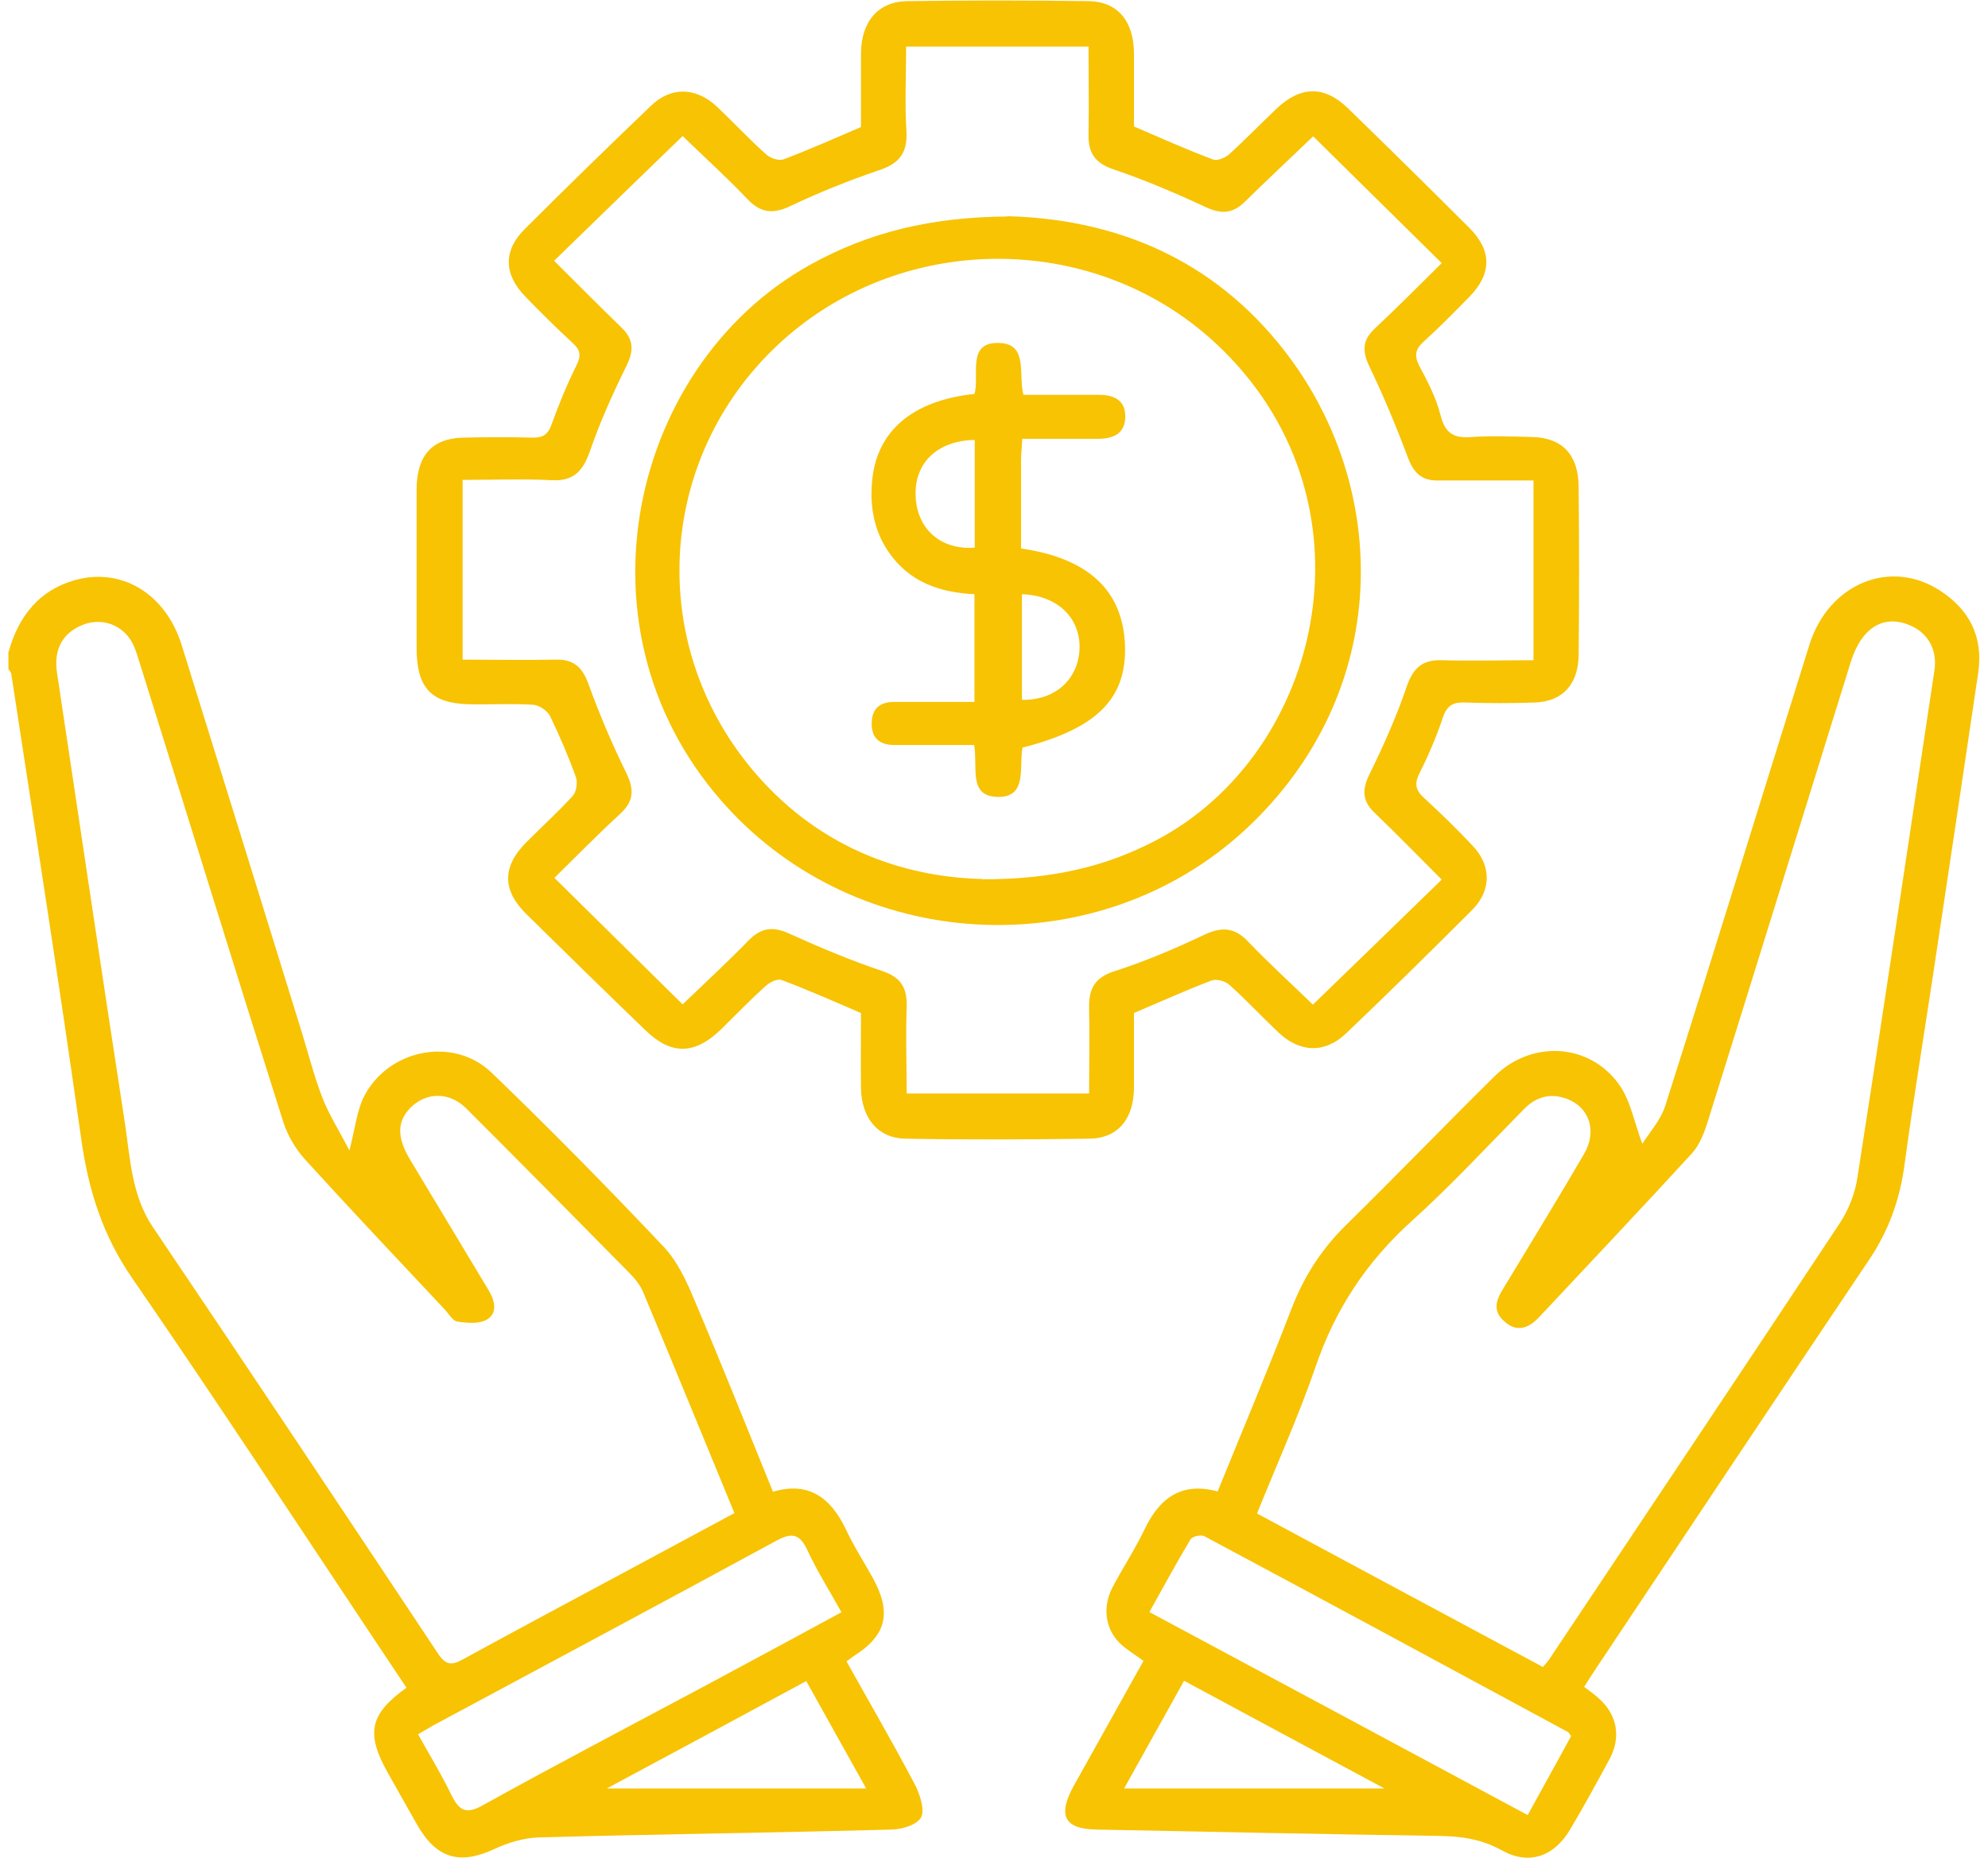
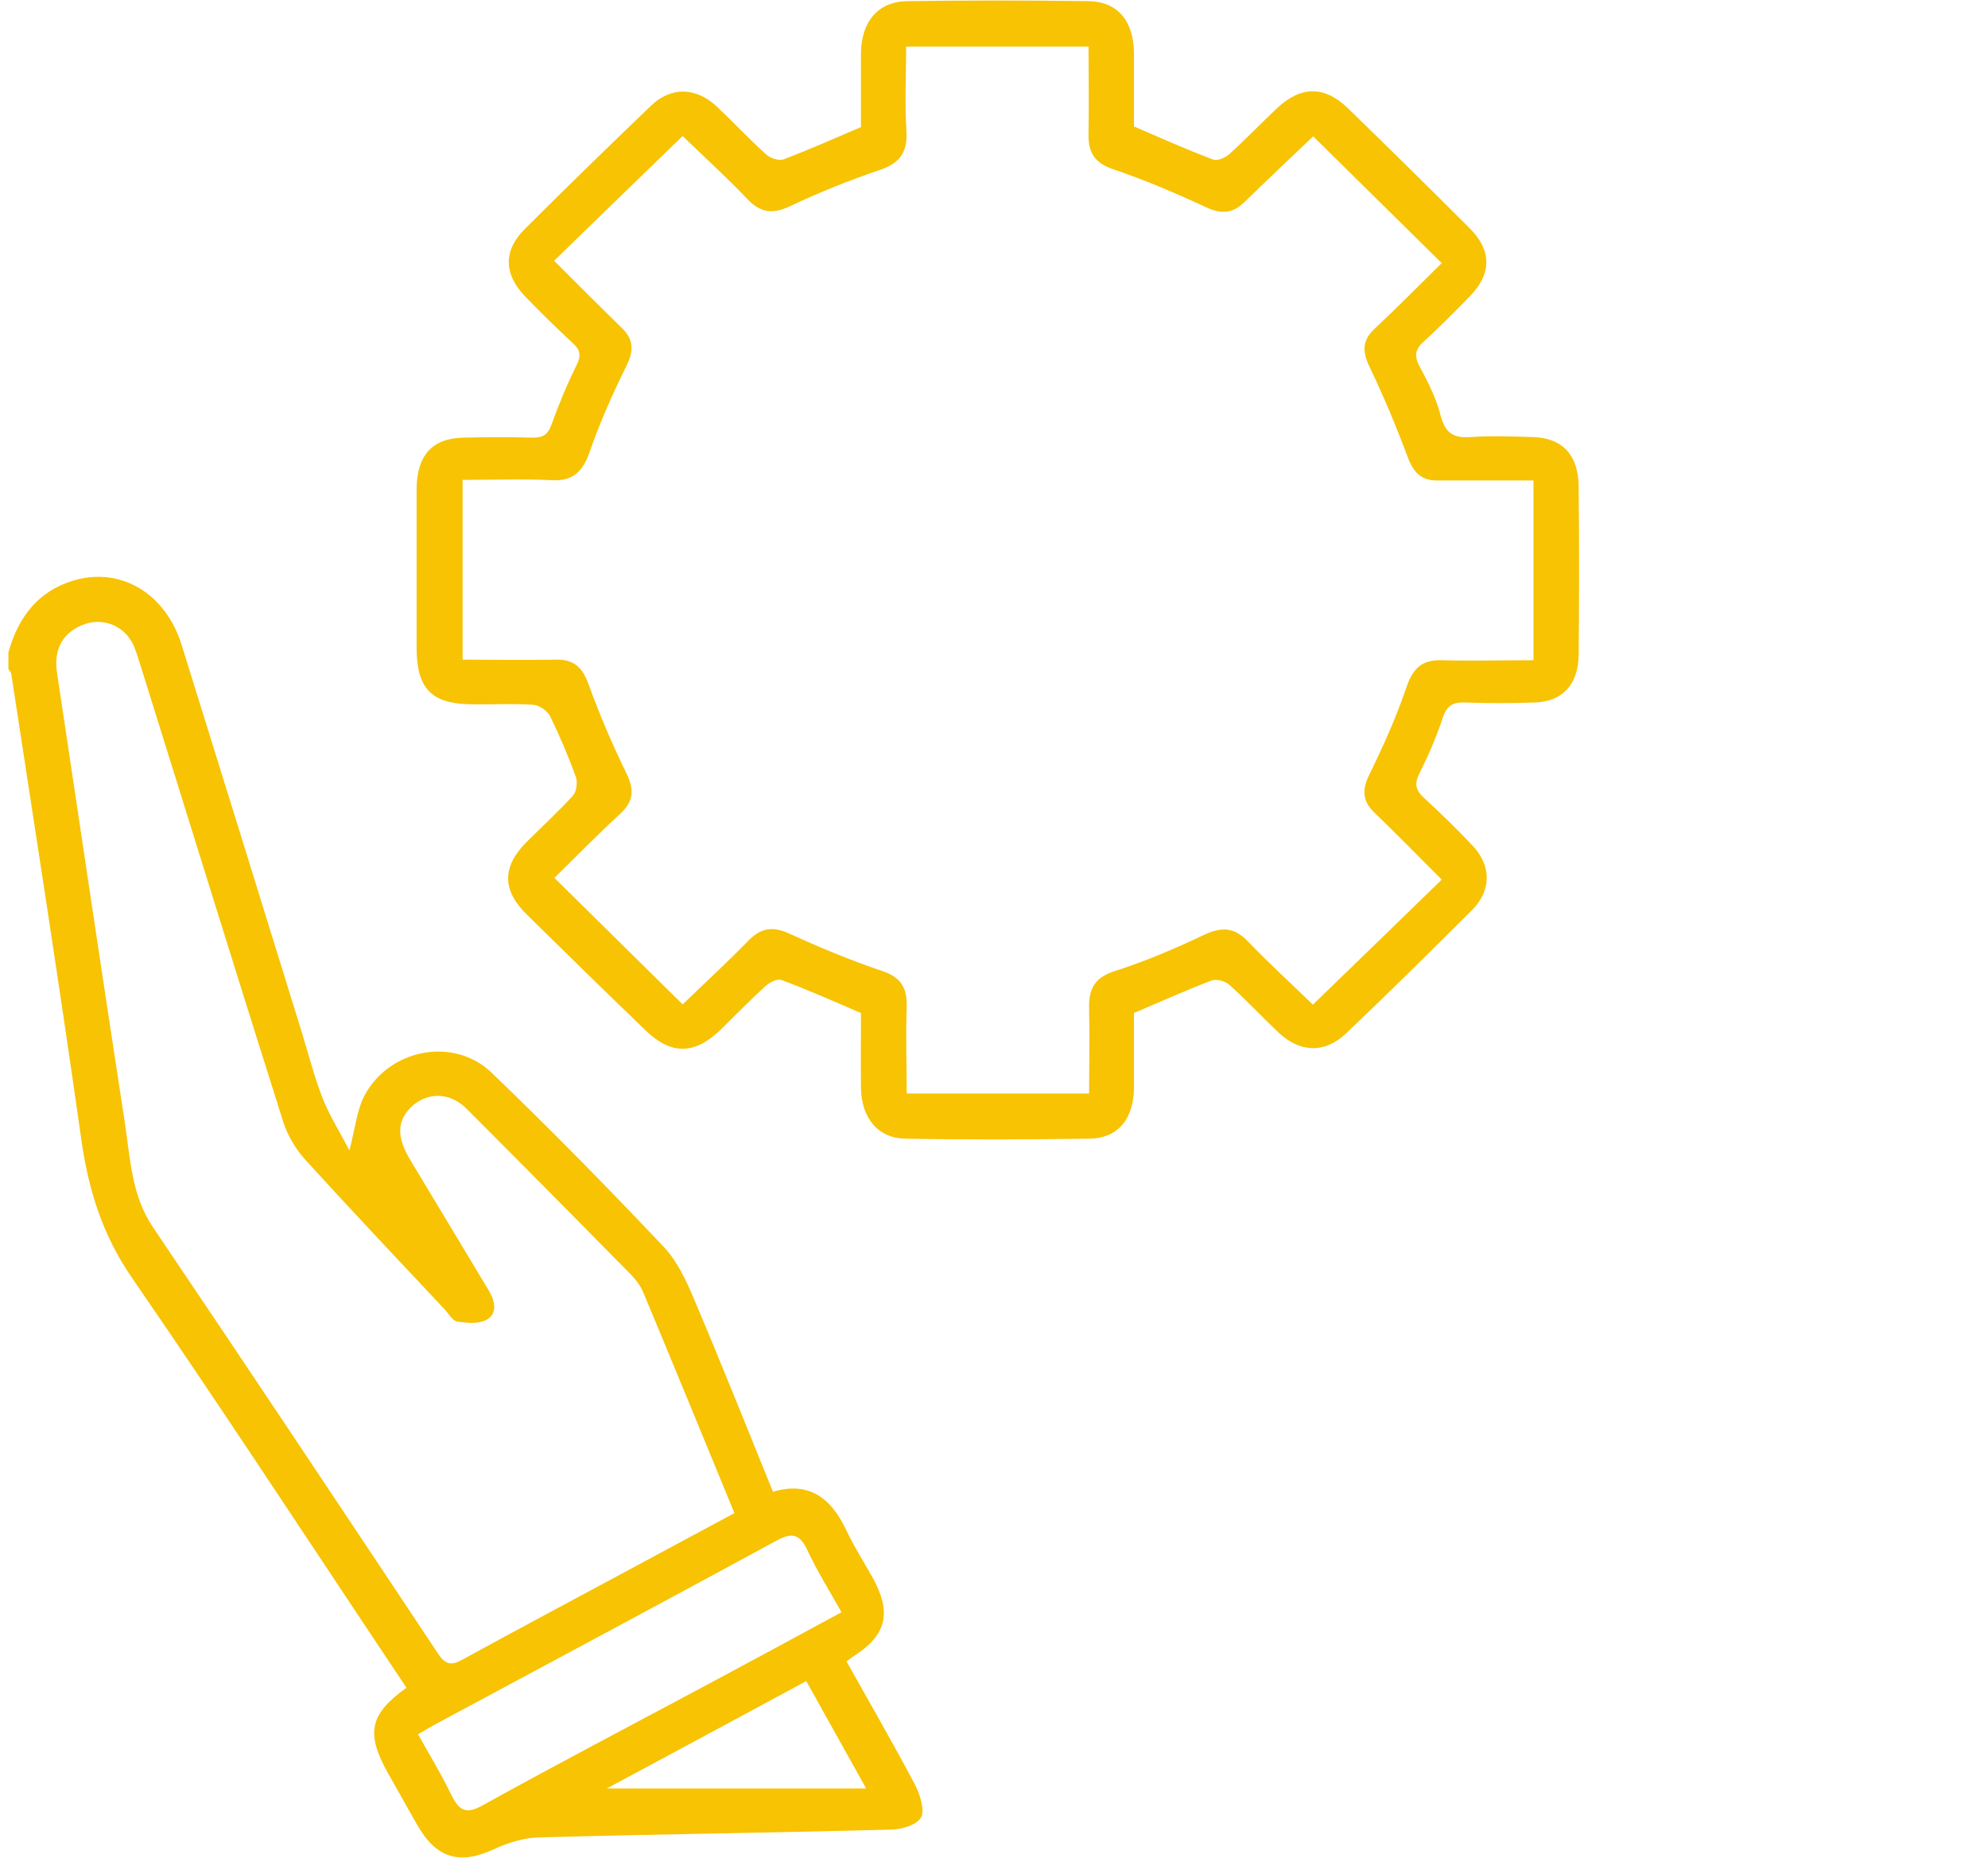
<svg xmlns="http://www.w3.org/2000/svg" id="Layer_1" data-name="Layer 1" viewBox="0 0 68.67 64.19">
  <defs>
    <style>
      .cls-1 {
        fill: #f7c303;
      }
    </style>
  </defs>
  <path class="cls-1" d="M29.92,61.79c-.74-1.32-1.4-2.51-2.07-3.71-2.31,1.25-4.56,2.46-6.89,3.71h8.96ZM29.06,55.69c-.43-.77-.84-1.42-1.17-2.13-.28-.61-.58-.6-1.09-.32-3.9,2.12-7.81,4.21-11.72,6.31-.19.1-.38.22-.64.37.41.73.81,1.39,1.15,2.09.27.55.51.68,1.07.37,2.56-1.42,5.16-2.78,7.74-4.16,1.53-.82,3.05-1.64,4.67-2.52M25.37,52.28c-1.06-2.58-2.1-5.11-3.15-7.63-.11-.26-.3-.49-.49-.68-1.87-1.9-3.74-3.79-5.62-5.67-.59-.59-1.39-.57-1.93-.03-.47.48-.48,1.03,0,1.82.9,1.5,1.8,2.99,2.7,4.49.22.37.31.79-.06,1.01-.28.16-.68.12-1.02.07-.16-.02-.3-.27-.44-.42-1.62-1.73-3.24-3.44-4.84-5.2-.31-.35-.58-.8-.73-1.26-1.67-5.27-3.3-10.56-4.95-15.83-.08-.25-.15-.51-.27-.74-.34-.64-1.09-.89-1.74-.61-.69.29-.98.86-.86,1.65.78,5.17,1.54,10.35,2.34,15.52.19,1.25.23,2.54.98,3.64,3.3,4.89,6.57,9.8,9.84,14.72.27.41.48.41.86.2,1.9-1.04,3.81-2.06,5.71-3.08,1.21-.65,2.42-1.3,3.68-1.98M.3,22.51c.35-1.24,1.06-2.1,2.23-2.45,1.63-.49,3.18.43,3.74,2.21,1.39,4.46,2.77,8.92,4.15,13.38.23.75.43,1.53.71,2.26.23.6.58,1.14.94,1.84.2-.78.26-1.39.51-1.88.85-1.63,3.09-2.07,4.4-.81,2.03,1.95,4.01,3.97,5.95,6.02.46.49.78,1.17,1.05,1.82.93,2.19,1.81,4.4,2.72,6.64,1.2-.36,1.98.17,2.52,1.3.27.58.62,1.12.93,1.68.66,1.2.47,1.98-.65,2.69-.07.05-.14.1-.26.19.8,1.43,1.6,2.81,2.35,4.23.18.34.36.89.23,1.15-.14.27-.66.42-1.01.43-4.06.11-8.11.16-12.17.27-.53.01-1.09.18-1.58.41-1.19.55-1.99.32-2.66-.86-.34-.6-.67-1.19-1.01-1.79-.76-1.36-.62-2.02.65-2.93-.36-.54-.72-1.08-1.08-1.62-2.79-4.19-5.55-8.4-8.4-12.54-1-1.45-1.5-3-1.75-4.77-.76-5.37-1.6-10.73-2.42-16.09,0-.06-.07-.12-.1-.18v-.58Z" />
  <path class="cls-1" d="M49.78,9.07c-1.49-1.47-2.95-2.91-4.42-4.36-.82.78-1.59,1.51-2.35,2.25-.41.41-.8.45-1.33.21-1.05-.49-2.13-.95-3.22-1.32-.62-.21-.88-.55-.86-1.24.02-.98,0-1.97,0-3h-6.3c0,.99-.05,1.95.01,2.91.05.82-.3,1.15-.97,1.37-1.03.35-2.05.76-3.04,1.23-.59.28-1.02.25-1.49-.25-.71-.75-1.48-1.44-2.23-2.17-1.51,1.46-2.96,2.87-4.44,4.31.81.81,1.56,1.56,2.32,2.3.42.4.45.78.18,1.33-.47.95-.91,1.93-1.26,2.94-.25.73-.6,1.05-1.32,1.01-1.01-.05-2.03-.01-3.08-.01v6.21c1.09,0,2.15.02,3.21,0,.59-.02.92.23,1.14.85.38,1.05.82,2.08,1.31,3.08.28.58.24.97-.21,1.39-.76.7-1.49,1.44-2.28,2.22,1.48,1.46,2.94,2.9,4.43,4.37.8-.77,1.56-1.47,2.28-2.21.43-.44.84-.49,1.39-.24,1.06.48,2.13.93,3.23,1.3.62.21.86.55.84,1.25-.04.98,0,1.97,0,2.98h6.3c0-1.01.02-1.98,0-2.94-.02-.72.23-1.08.89-1.29,1.06-.34,2.09-.78,3.1-1.26.58-.27,1.03-.26,1.5.24.72.75,1.48,1.44,2.24,2.18,1.51-1.46,2.96-2.87,4.45-4.32-.81-.81-1.55-1.57-2.31-2.3-.42-.4-.46-.78-.19-1.33.48-.98.93-1.98,1.28-3.01.23-.69.57-.96,1.22-.94,1.03.03,2.07,0,3.17,0v-6.21c-1.14,0-2.24,0-3.34,0-.51,0-.79-.25-.99-.77-.4-1.07-.84-2.13-1.33-3.15-.26-.54-.26-.92.18-1.33.77-.72,1.52-1.48,2.32-2.27M39.17,35c0,.82,0,1.69,0,2.56,0,1.08-.54,1.76-1.52,1.78-2.13.03-4.26.04-6.39,0-.94-.02-1.5-.72-1.52-1.74-.01-.87,0-1.74,0-2.6-.93-.4-1.83-.8-2.74-1.14-.15-.06-.41.08-.56.21-.53.48-1.03,1-1.54,1.5-.9.87-1.71.89-2.6.03-1.38-1.33-2.75-2.67-4.12-4.02-.83-.82-.84-1.63-.01-2.47.54-.54,1.1-1.05,1.62-1.62.12-.13.17-.47.1-.65-.26-.72-.56-1.42-.89-2.1-.1-.19-.38-.38-.58-.39-.75-.05-1.51,0-2.26-.02-1.28-.04-1.77-.58-1.77-1.95,0-1.82,0-3.63,0-5.45,0-1.19.53-1.79,1.62-1.81.8-.02,1.6-.02,2.4,0,.33,0,.51-.09.64-.45.25-.69.53-1.38.86-2.04.18-.36.13-.55-.14-.79-.56-.52-1.1-1.05-1.63-1.6-.74-.76-.76-1.58-.02-2.32,1.44-1.44,2.9-2.86,4.36-4.26.7-.68,1.57-.65,2.29.03.57.54,1.11,1.12,1.69,1.64.15.14.45.24.62.17.87-.33,1.73-.71,2.66-1.11,0-.81,0-1.68,0-2.55.01-1.1.6-1.79,1.6-1.8,2.08-.03,4.17-.03,6.25,0,1.02.01,1.57.69,1.58,1.8,0,.85,0,1.69,0,2.53.93.4,1.82.8,2.73,1.14.15.06.42-.06.56-.18.56-.51,1.09-1.06,1.65-1.59.82-.77,1.64-.79,2.45,0,1.41,1.37,2.81,2.75,4.2,4.14.78.78.77,1.58,0,2.37-.52.53-1.04,1.06-1.58,1.55-.29.26-.34.48-.15.85.29.54.58,1.1.73,1.7.17.66.49.79,1.06.75.71-.05,1.42-.02,2.13,0,1.02.03,1.57.62,1.58,1.71.02,1.94.02,3.87,0,5.81-.01,1.02-.55,1.61-1.49,1.65-.82.03-1.64.03-2.46,0-.38-.01-.6.1-.74.52-.22.66-.49,1.29-.8,1.91-.19.37-.15.59.14.86.58.53,1.14,1.08,1.68,1.65.66.69.66,1.55,0,2.22-1.44,1.44-2.89,2.87-4.36,4.27-.74.71-1.61.67-2.35-.04-.57-.54-1.11-1.12-1.69-1.64-.15-.13-.45-.21-.62-.14-.87.33-1.73.72-2.65,1.11" />
-   <path class="cls-1" d="M47.82,61.79c-2.37-1.27-4.63-2.49-6.92-3.72-.69,1.24-1.34,2.41-2.07,3.72h8.99ZM39.71,55.7c4.4,2.36,8.71,4.67,13.06,7.01.53-.97,1.03-1.86,1.5-2.73-.08-.11-.09-.13-.11-.14-4.18-2.26-8.36-4.52-12.55-6.76-.12-.07-.43,0-.49.11-.48.8-.93,1.63-1.42,2.51M53.29,57.6c.11-.13.19-.21.25-.31,3.34-5.01,6.69-10.01,10.01-15.03.3-.45.53-1.03.61-1.58.91-5.83,1.78-11.68,2.66-17.52.1-.68-.19-1.24-.77-1.52-.94-.45-1.74.01-2.12,1.23-1.65,5.3-3.29,10.61-4.95,15.91-.12.38-.28.78-.53,1.06-1.74,1.9-3.51,3.77-5.27,5.65-.38.41-.79.56-1.23.15-.45-.4-.22-.81.03-1.21.91-1.51,1.84-3.02,2.73-4.55.47-.79.2-1.63-.6-1.92-.54-.2-1.04-.08-1.47.36-1.28,1.3-2.53,2.65-3.88,3.87-1.53,1.38-2.63,3.01-3.32,5.04-.59,1.71-1.33,3.35-2.02,5.06,3.32,1.79,6.59,3.54,9.87,5.3M39.51,57.39c-.34-.25-.62-.41-.84-.63-.5-.5-.59-1.25-.24-1.92.35-.67.77-1.3,1.1-1.99.54-1.14,1.32-1.65,2.53-1.32.86-2.12,1.74-4.2,2.55-6.31.43-1.12,1.04-2.06,1.86-2.87,1.73-1.7,3.42-3.45,5.15-5.16,1.28-1.27,3.3-1.16,4.32.3.38.54.51,1.28.79,2.03.24-.39.64-.82.8-1.34,1.68-5.29,3.31-10.6,4.97-15.9.66-2.11,2.79-3,4.52-1.87.98.64,1.5,1.56,1.31,2.85-.51,3.46-1.03,6.91-1.55,10.37-.33,2.19-.69,4.38-.99,6.58-.16,1.23-.55,2.31-1.23,3.32-3.16,4.7-6.3,9.42-9.44,14.13-.13.19-.25.39-.4.62.2.15.38.28.54.43.61.56.74,1.33.33,2.08-.44.81-.88,1.62-1.35,2.41-.56.95-1.43,1.25-2.36.73-.7-.39-1.41-.49-2.17-.5-3.95-.06-7.89-.14-11.84-.22-1.11-.02-1.35-.49-.77-1.53.79-1.42,1.59-2.84,2.4-4.3" />
-   <path class="cls-1" d="M33.93,30.38c2.41,0,4.24-.43,5.97-1.33,5.85-3.04,7.86-11.87,2.06-17.22-4.23-3.9-10.94-3.84-15.13.12-4.09,3.87-4.51,10.17-.91,14.56,2.26,2.75,5.22,3.79,8.01,3.86M34.8,7.47c3.39.09,6.76,1.24,9.32,4.34,3.88,4.68,4.11,11.84-.92,16.68-4.9,4.72-12.91,4.6-17.72-.22-5.98-6.01-3.86-15.59,2.5-19.12,2.03-1.13,4.19-1.65,6.81-1.67" />
-   <path class="cls-1" d="M35.3,24.18c1.15.02,1.95-.71,1.99-1.77.03-1.07-.77-1.84-1.99-1.88v3.65ZM33.67,15.2c-1.31.02-2.11.82-2.04,1.98.06,1.12.89,1.83,2.04,1.74v-3.72ZM35.27,18.95c2.35.34,3.52,1.47,3.59,3.35.06,1.84-.97,2.87-3.54,3.53-.13.68.19,1.76-.91,1.7-.96-.05-.63-1.02-.76-1.79h-1.94c-.27,0-.53,0-.8,0-.45,0-.8-.17-.8-.74,0-.56.33-.75.79-.75.69,0,1.37,0,2.06,0h.7v-3.72c-1.18-.06-2.26-.4-3-1.51-.46-.7-.61-1.49-.54-2.34.13-1.75,1.36-2.84,3.54-3.07.19-.63-.3-1.82.88-1.76.98.05.63,1.08.81,1.79.86,0,1.72,0,2.58,0,.49,0,.94.14.94.75,0,.62-.46.77-.94.77-.86,0-1.72,0-2.62,0-.01.3-.04.51-.04.72,0,1.01,0,2.02,0,3.07" />
</svg>